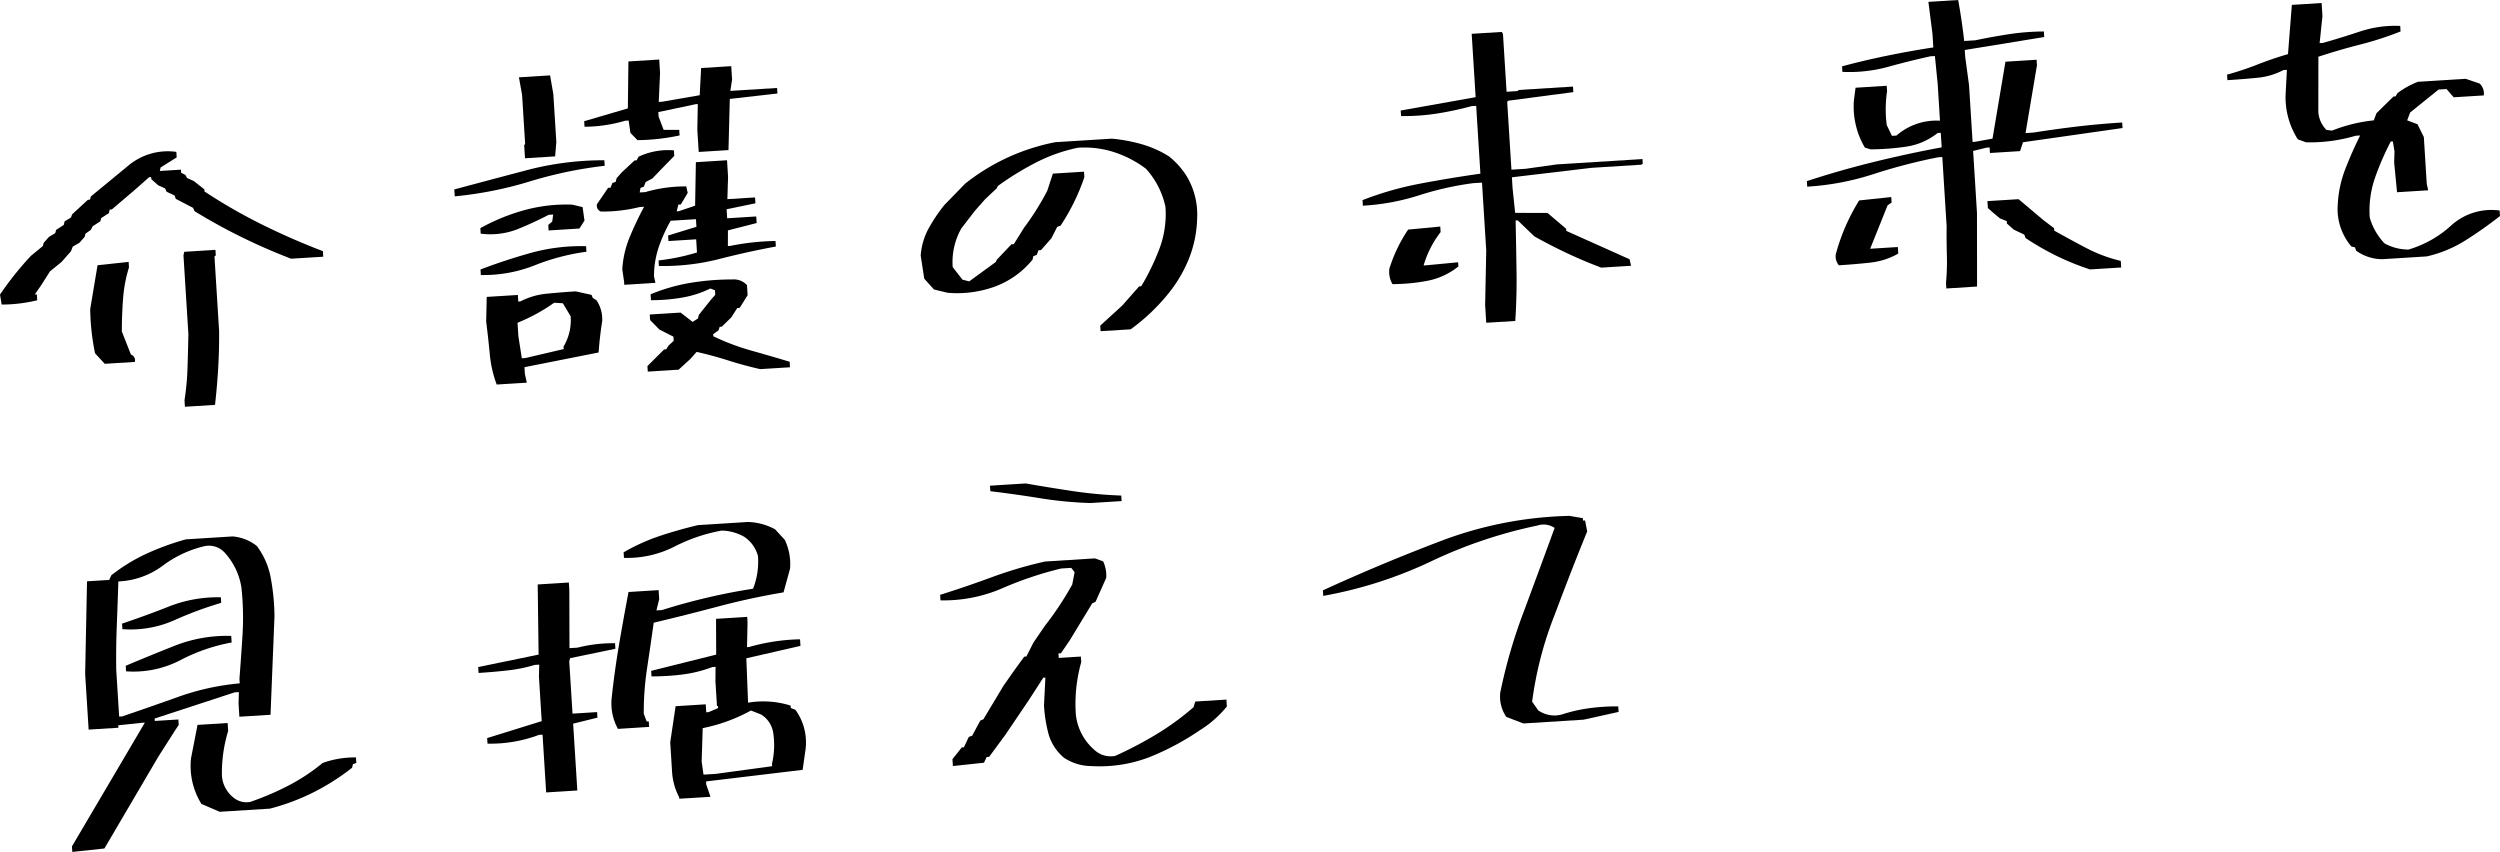
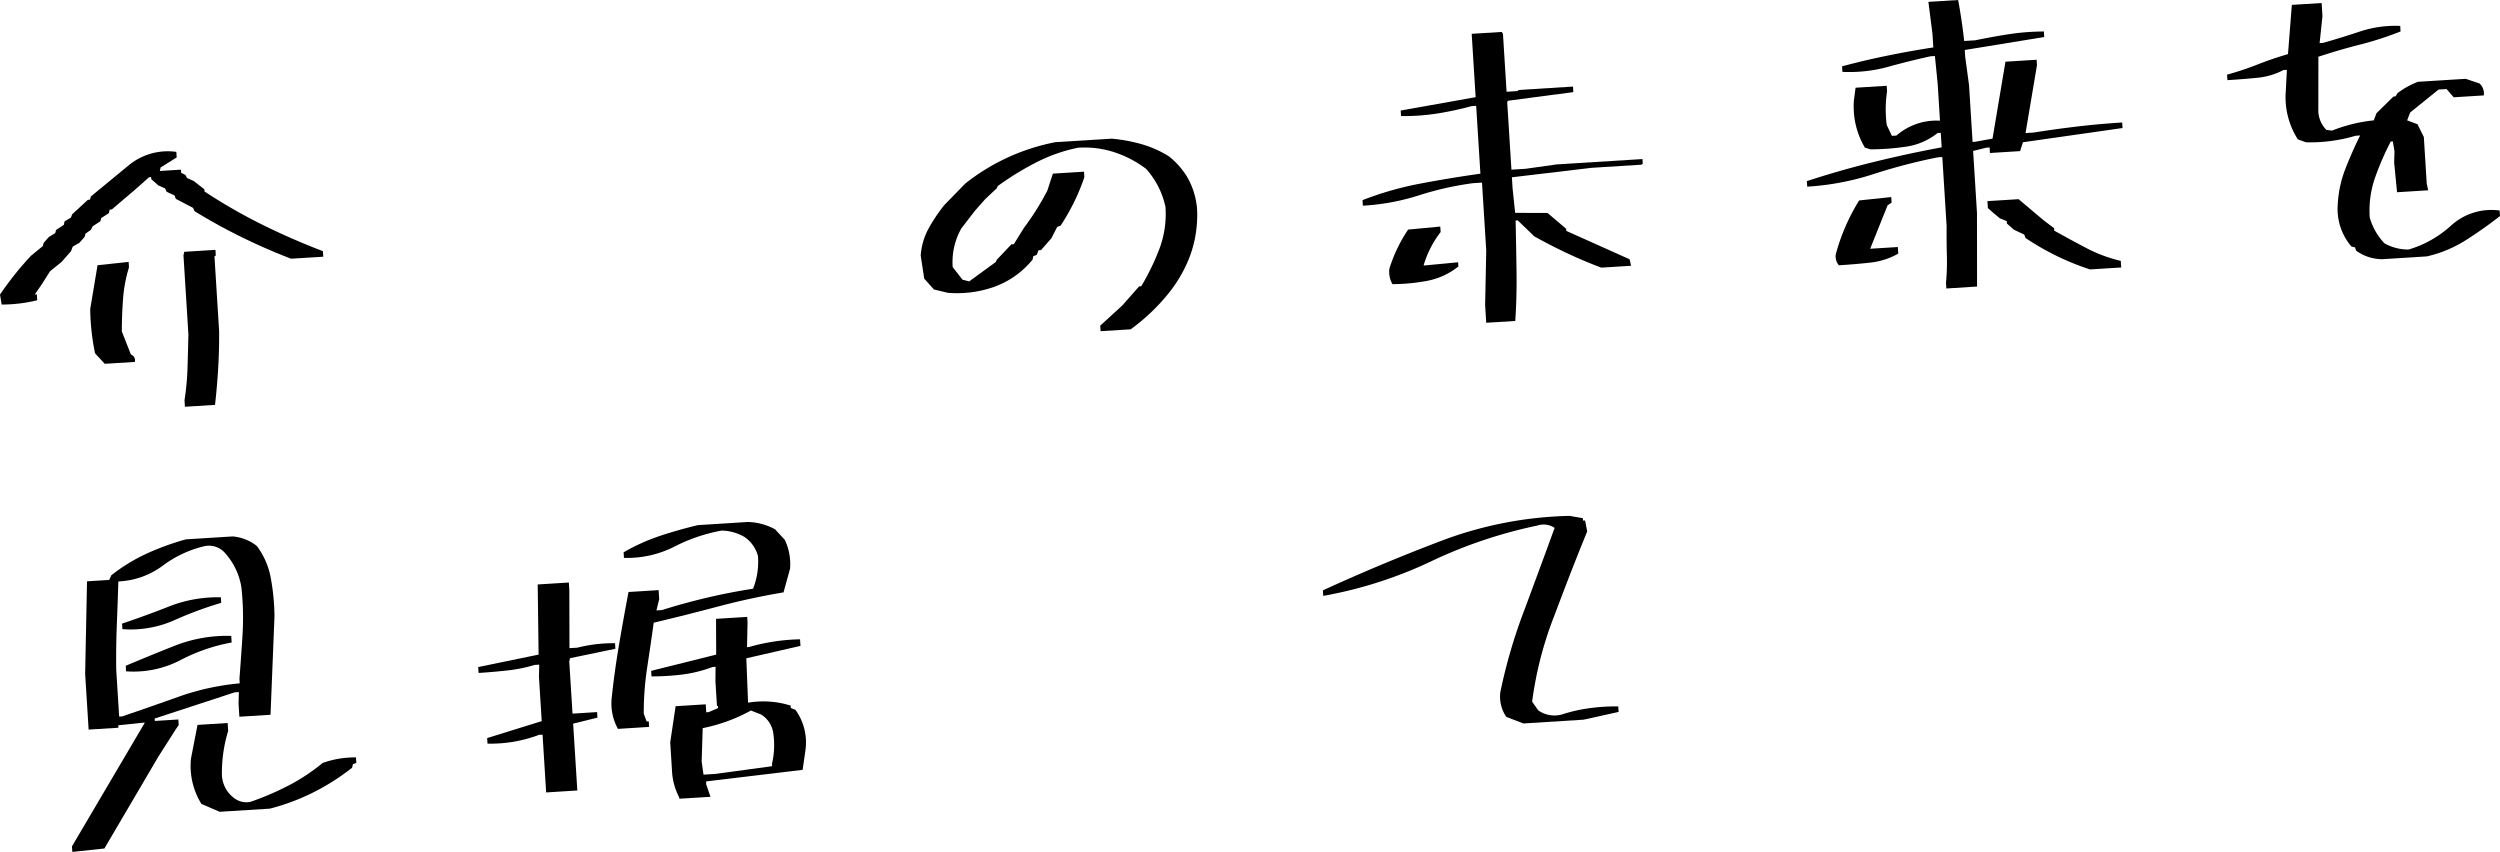
<svg xmlns="http://www.w3.org/2000/svg" width="478.649" height="163.107" viewBox="0 0 478.649 163.107">
  <g transform="translate(-810.546 -644.006)">
    <path d="M687.864,75.317l-.318-1.91a60.829,60.829,0,0,1,5.924-7.422l2.278-1.872.162-.61.994-1.126,1.218-.741.161-.609,1.471-.956.157-.676,1.218-.741.228-.613,3.021-2.784.4-.024.161-.61q3.671-3.021,7.341-6.047a11.791,11.791,0,0,1,9.027-2.493l.066,1.061L718.3,49.066l-.157.674,4.042-.252.038.6.824.414.3.58,1.3.584,2.031,1.6.024.4a102.951,102.951,0,0,0,11.076,6.362q5.733,2.835,11.594,5.065l.066,1.061-6.164.384q-4.771-1.83-9.4-4.1t-9.062-4.99l-.305-.648-3.3-1.723-.24-.65-1.508-.7-.307-.647-1.3-.583-1.338-1.181-.025-.4-.4.025-2.838,2.506-4.3,3.662-.4.024-.158.675-1.47.957-.162.608-1.471.957-.356.688-1.019.729-.161.609-.995,1.127-1.285.745-.343.887-1.8,2.042-2.216,1.8-1.574,2.494L694.2,73.391l.4-.025.07,1.127a28.56,28.56,0,0,1-6.8.824M707.6,86.66l-1.855-2.013a44.573,44.573,0,0,1-.928-8.459l1.405-8.4,5.95-.638.065,1.06a26.839,26.839,0,0,0-1.125,5.959q-.24,3.109-.239,6.3l1.739,4.416a1.191,1.191,0,0,1,.755,1.416Zm15.351,8.224-.078-1.26a50.166,50.166,0,0,0,.576-6.222q.1-3.2.166-6.4l-.943-15.111.158-.675,5.965-.372.065,1.06-.252.215.889,14.25q.029,3.658-.183,7.2t-.6,6.957Z" transform="translate(123 627)" />
-     <path d="M774.611,54.6l-.083-1.325q7.133-1.91,14.072-3.74a57.686,57.686,0,0,1,14.655-1.845l.067,1.059A80.248,80.248,0,0,0,789,51.739,73.052,73.052,0,0,1,774.611,54.6m17.972,6.529-.066-1.06.759-.645.181-1.343-.861.054q-2.9,1.512-6.015,2.771a14.3,14.3,0,0,1-7,.836l-.065-1.06a38.781,38.781,0,0,1,8.336-3.416,30.431,30.431,0,0,1,9.281-1.078l1.959.476.36,2.574-.969,1.523Zm-12.974,8.528-.066-1.06q4.809-1.83,9.746-3.2a36.022,36.022,0,0,1,10.469-1.252l.067,1.06a41.687,41.687,0,0,0-9.951,2.617,26.5,26.5,0,0,1-10.265,1.838m3.039,20.969a22.15,22.15,0,0,1-1.327-5.8q-.293-3.076-.69-6.246l.1-4.731,5.966-.372.078,1.26.4-.025a13.79,13.79,0,0,1,5.065-1.481q2.743-.271,5.528-.445l3.036.676.236.584.692.423a6.493,6.493,0,0,1,1.114,3.989q-.477,3.024-.688,6.032l-14.2,2.815.079,1.259.372,1.707Zm12.816-6.788-.029-.464a9.862,9.862,0,0,0,1.368-5.807l-1.487-2.5-1.669-.1a34.624,34.624,0,0,1-7.014,3.83l.161,2.585.663,4.217.663-.041Zm-7.4-36.532-.157-2.519.185-.21-.587-9.412L786.9,31.81l5.965-.372.625,3.62.57,9.146-.228,2.743ZM821.321,46.1l-.266-4.241.092-4.929-.4.024-7.158,1.512.054.862.957,2.535,2.994.012.066,1.061a40.024,40.024,0,0,1-8.061.9l-1.35-1.379L807.9,40.08l-.663.041a27.859,27.859,0,0,1-7.78,1.152l-.066-1.061,8.364-2.452.105-8.989,5.9-.368.161,2.585-.253,5.538.6-.037,7.241-1.25.275-5.207,5.765-.36.161,2.585-.331,2.15,8.948-.559.066,1.06-9.118,1.036-.253,9.8ZM807.073,71.536l-.038-.6-.348-2.373a19.05,19.05,0,0,1,1.414-6.143,64.049,64.049,0,0,1,2.763-5.828L810,56.65a29.716,29.716,0,0,1-7.4.86,1.189,1.189,0,0,1-.754-1.416l2.134-3.128.464-.028.344-.887.65-.24.157-.676.995-1.126,2.452-2.282.4-.025.356-.688a13.273,13.273,0,0,1,6.776-1.221l.067,1.061-2.626,2.692-1.562,1.628-1.289.679-.343.887-.651.239-.144.875,1.06-.067a26.98,26.98,0,0,1,7.85-1.088l.277,1.247-1.326,2.211-.464.029-.319,1.284.4-.025,3.127-1.06.146-8.325,5.965-.373.2,3.18-.133,4.268,5.3-.331.07,1.127-5.518,1.143.108,1.723,5.567-.348.079,1.259-5.5,1.408-.012,3,.464-.03a47.157,47.157,0,0,1,8.657-.939l.065,1.06q-5.458,1.006-10.927,2.412A43.107,43.107,0,0,1,813.7,67.929l-.067-1.061a40.627,40.627,0,0,0,7.358-1.523l-.158-2.519-5.3.331-.067-1.06,5.419-1.669-.091-1.458-4.839.3a29.485,29.485,0,0,0-2.281,5.032,17.4,17.4,0,0,0-.913,5.613l.277,1.247ZM833.1,87.678q-3.036-.677-6.091-1.649t-6.091-1.65l-1.18,1.338-2.267,2.07-5.9.369L811.5,87.1l3.2-3.193.4-.025.423-.691,1.007-.929-.05-.8L813.794,80.1l-1.776-1.818-.067-1.061,5.9-.368,2.308,1.786,1.022-.663.158-.675,2.345-2.941.808-.915-.054-.862-.887-.344a19.591,19.591,0,0,1-5.314,1.729,34.412,34.412,0,0,1-6.056.511l-.07-1.126a34.723,34.723,0,0,1,7.45-2.162,48.275,48.275,0,0,1,8.208-.679,3.4,3.4,0,0,1,2.795,1.09l.12,1.922-1.512,2.423-.464.029-1.151,1.8-1.819,1.777-.4.024-.223.679-1.02.73.025.4a44.5,44.5,0,0,0,7.257,2.741q3.691,1.034,7.353,2.137l.065,1.061Z" transform="translate(123 627)" />
    <path d="M898.262,80.416l-.066-1.061,4.217-3.855,3.232-3.662.4-.025a44.95,44.95,0,0,0,3.507-7.238,18.944,18.944,0,0,0,1.134-7.955,15.742,15.742,0,0,0-3.715-7.287,20.838,20.838,0,0,0-6.155-3.208,18.513,18.513,0,0,0-6.872-.836,31.3,31.3,0,0,0-8.04,2.83,55.731,55.731,0,0,0-7.337,4.517l-.174.411-2.2,2.066L874.2,57.367l-2.585,3.355a13.069,13.069,0,0,0-1.666,7.423l1.88,2.411,1.285.319,5.091-3.711.174-.411,2.809-2.97.464-.028,1.934-3.115a50.609,50.609,0,0,0,4.48-7.132l1.06-3.261,5.965-.372.066,1.061a40.281,40.281,0,0,1-4.545,9.265l-.65.24-1.127,2.2-1.989,2.254-.464.028-.344.887-.65.24-.157.676a16.808,16.808,0,0,1-7.165,5.136,21.239,21.239,0,0,1-9.074,1.2l-2.634-.634-1.86-2.08-.675-4.416a12.726,12.726,0,0,1,1.477-5.116,31.159,31.159,0,0,1,3.044-4.548l4-4.109a39.945,39.945,0,0,1,17.27-7.931l10.8-.673a30.866,30.866,0,0,1,5.756,1.071,20.439,20.439,0,0,1,5.167,2.306,14.994,14.994,0,0,1,3.434,3.843,14.371,14.371,0,0,1,1.975,8.194,22.322,22.322,0,0,1-1.616,7.686,26.107,26.107,0,0,1-4.068,6.775,37.871,37.871,0,0,1-7.038,6.627Z" transform="translate(123 627)" />
    <path d="M972.1,78.8l-.211-3.38.212-10.46-.811-12.991-1.722.108a59.021,59.021,0,0,0-10.4,2.346,43.086,43.086,0,0,1-10.689,1.964l-.067-1.06a61.989,61.989,0,0,1,10.949-3.146q5.687-1.084,11.623-1.923l-.811-12.99-.861.054a61.126,61.126,0,0,1-6.532,1.406,41.026,41.026,0,0,1-6.989.5l-.066-1.059,14.345-2.56-.757-12.129,5.766-.359.224.385.691,11.068,2.121-.132.186-.211,10.405-.649.067,1.059L976.3,36.29l-.186.211.81,12.99,2.718-.169,5.935-.837,16.437-1.025.054.862-.252.215-9.544.6L977.011,50.95l.133,2.12.492,4.693,6.188.014,3.583,3.037.026.4,12.115,5.431.277,1.246-5.7.356q-3.339-1.254-6.526-2.753t-6.29-3.233L978.125,59.2l-.4.024q.106,4.92.175,9.738t-.24,9.5Zm-17.96-7.4a4.728,4.728,0,0,1-.584-2.958,28.569,28.569,0,0,1,3.592-7.477l6.151-.583.067,1.06a19.312,19.312,0,0,0-3.261,6.392l.464-.03,6.151-.583.05.8a13.6,13.6,0,0,1-5.818,2.725,36.152,36.152,0,0,1-6.812.659" transform="translate(123 627)" />
    <path d="M1060.192,72.239l-.066-1.06a44.341,44.341,0,0,0,.166-5.332q-.075-2.792-.045-5.52l-.827-13.255-.8.048a107.9,107.9,0,0,0-12.439,3.239,50.772,50.772,0,0,1-12.626,2.384l-.067-1.06q6.26-2.053,12.78-3.658t13.032-2.809l-.174-2.784-.6.037a12.528,12.528,0,0,1-5.926,2.6,47.915,47.915,0,0,1-6.919.532l-1.085-.332a15.425,15.425,0,0,1-2.1-9.051l.315-2.416,5.965-.372.067,1.06a23.362,23.362,0,0,0-.063,6.459l.994,2.067.862-.054a11.662,11.662,0,0,1,8.338-2.848l-.438-7.026-.534-5.356-.862.053q-4.2.93-8.189,2.042a28.148,28.148,0,0,1-8.658.94l-.067-1.061q4.188-1.126,8.623-2.035t8.85-1.584l-.161-2.585-.782-6.139,5.7-.356q.7,3.816,1.155,7.847l2.12-.133q3.155-.661,6.448-1.168a45.371,45.371,0,0,1,6.688-.518l.066,1.061-15.214,2.48.079,1.26.74,5.476.679,10.869.463-.028,3.356-.609,2.474-14.725,5.964-.373.067,1.06-2.185,12.978,1.525-.1q4.217-.662,8.345-1.153t8.634-.772l.067,1.061-19.059,2.719-.56,1.7-5.766.359-.066-1.06-.6.038-2.556.625.74,11.863.016,14.1ZM1039.621,67.8a2.658,2.658,0,0,1-.6-2.091,37.969,37.969,0,0,1,1.833-5.271,37.527,37.527,0,0,1,2.646-5.055l6.147-.65.066,1.06-.766.514-3.34,8.325,5.3-.33.078,1.259a13.918,13.918,0,0,1-5.447,1.737q-2.942.318-5.924.5m48.089.792a49.285,49.285,0,0,1-6.349-2.564,51.144,51.144,0,0,1-6-3.452l-.24-.65-1.987-.94-1.338-1.181-.029-.464-1.3-.519-1.193-.989-1.126-.994-.083-1.326,5.965-.372,4.776,4.027,2.025,1.536.028.464q3.1,1.737,6.165,3.342a28.315,28.315,0,0,0,6.573,2.45l.079,1.26Z" transform="translate(123 627)" />
    <path d="M1143.689,66.63a8.6,8.6,0,0,1-5.024-1.616l-.241-.651-.674-.158a11.048,11.048,0,0,1-2.626-7.952,21.785,21.785,0,0,1,1.464-6.912q1.291-3.307,2.829-6.4l-.862.054a30.651,30.651,0,0,1-9.5,1.258l-1.565-.567a14.963,14.963,0,0,1-2.307-9.238l.212-4.072-.663.042A13.309,13.309,0,0,1,1119.7,31.9q-2.778.272-5.694.455l-.066-1.061a55.558,55.558,0,0,0,5.8-1.926q2.922-1.146,5.863-2l.742-9.428,5.7-.355.158,2.519-.543,5.156.662-.041q3.6-1.025,7.148-2.209a21.447,21.447,0,0,1,7.62-1.041l.066,1.06a62.828,62.828,0,0,1-7.761,2.514q-3.994,1.016-7.972,2.326l-.013,10.448a5.371,5.371,0,0,0,1.553,3.562l1.073.133a29.848,29.848,0,0,1,7.995-1.962l.513-1.364,3.26-3.2.4-.024.36-.621a16.134,16.134,0,0,1,3.923-2.175l9.146-.571,2.651.9a2.608,2.608,0,0,1,.807,2.279l-5.765.36-1.364-1.578-1.524.094-5.447,4.4-.572,1.5,1.976.741,1.218,2.452.557,8.947.278,1.249-5.965.372-.554-5.688.067-2.133-.32-1.91-.4.025a52.94,52.94,0,0,0-3,6.907,19.172,19.172,0,0,0-1.02,7.648,11.805,11.805,0,0,0,2.837,4.946,9.4,9.4,0,0,0,4.6,1.177,20.883,20.883,0,0,0,8.224-4.672,11.471,11.471,0,0,1,9.207-2.8l.066,1.059a79.7,79.7,0,0,1-6.628,4.672,23.669,23.669,0,0,1-7.394,3.057Z" transform="translate(123 627)" />
    <path d="M701.391,180.113l-.067-1.061,13.958-23.693-.6.037-4.494.48.028.464-5.7.356-.666-10.671.357-17.721,4.242-.265.41-.89A33.886,33.886,0,0,1,715.625,123a50.745,50.745,0,0,1,7.514-2.731l8.948-.559a8.594,8.594,0,0,1,4.64,1.839,14.492,14.492,0,0,1,2.685,6.254,42.124,42.124,0,0,1,.685,7.243l-.756,18.81-5.965.373-.157-2.519.062-2.2-.8.05-15.322,5.015.029.463,4.506-.281.067,1.061-.609.9-3.273,5.128-10.345,17.612Zm32.052-32.275-.054-.862q.332-4.279.6-8.587a53.921,53.921,0,0,0-.226-8.935,12.837,12.837,0,0,0-3.209-6.652,4.067,4.067,0,0,0-3.869-1.223,21.547,21.547,0,0,0-8.016,3.76,15.293,15.293,0,0,1-8.463,2.99q-.134,4.269-.3,8.469t-.105,8.457l.558,8.947.6-.037q5.474-1.87,10.908-3.807a47.843,47.843,0,0,1,11.586-2.52m-22.471-10.375-.067-1.06q4.627-1.553,9.108-3.329a25.469,25.469,0,0,1,9.807-1.71l.067,1.06a71.18,71.18,0,0,0-9.04,3.359,20.67,20.67,0,0,1-9.875,1.68m.7,8.074-.065-1.06q4.8-2.03,9.6-3.926a27.258,27.258,0,0,1,10.6-1.793l.078,1.259a34.417,34.417,0,0,0-9.867,3.41,19.475,19.475,0,0,1-10.348,2.11m17.914,26.893-3.488-1.512a13.844,13.844,0,0,1-2-8.658l1.26-6.466,5.765-.359.1,1.524a27.39,27.39,0,0,0-1.194,8.591,5.846,5.846,0,0,0,2.4,4.308,3.872,3.872,0,0,0,3.036.676,54.44,54.44,0,0,0,7.291-3.117,36.358,36.358,0,0,0,6.549-4.335,18.44,18.44,0,0,1,6.389-1.063l.065,1.06-.65.241-.158.674a43.544,43.544,0,0,1-7.422,4.723,42.077,42.077,0,0,1-8.324,3.113Z" transform="translate(123 627)" />
    <path d="M792.113,168.727l-.69-11.068-.663.041a26.359,26.359,0,0,1-9.875,1.682l-.067-1.061,10.444-3.247-.529-8.483.053-2.332-.862.053a28.929,28.929,0,0,1-5.256,1.06q-2.775.308-5.493.476l-.07-1.127,11.561-2.385-.173-13.429,5.965-.372.092,1.458.027,11.109,1.525-.094a27.653,27.653,0,0,1,7.2-.849l.066,1.061-8.67,1.8-.162.61.625,10.007,4.706-.294.066,1.061-4.652,1.155.8,12.792Zm13.746-12.169a10.065,10.065,0,0,1-1.221-5.712q.54-5.155,1.417-10.335t1.828-10.161l5.766-.36.108,1.724-.531,2.161,1.06-.066q4.174-1.323,8.6-2.366t8.842-1.717a14.186,14.186,0,0,0,.941-6.246,6.393,6.393,0,0,0-2.626-3.695,9.053,9.053,0,0,0-4.333-1.193,32.4,32.4,0,0,0-9.088,3.095,20.015,20.015,0,0,1-9.614,2.13l-.066-1.06a37.122,37.122,0,0,1,6.89-3.124q3.552-1.187,7.355-2.089l9.544-.6a11.528,11.528,0,0,1,5.21,1.4l1.857,2.014a10.745,10.745,0,0,1,1.01,5.526l-1.247,4.536q-6.321,1.062-12.539,2.711t-12.316,3.1q-.6,4.295-1.258,8.628a57,57,0,0,0-.649,8.79l.559,1.495.4-.025.065,1.06Zm11.747,13.372-.017-.264a12.063,12.063,0,0,1-1.377-5q-.171-2.75-.346-5.534l1.033-6.918,5.765-.36.1,1.525.464-.03,1.814-.778-.024-.4-.2.011-.294-4.706.025-2.8-.6.038a25.016,25.016,0,0,1-5.6,1.414,46.641,46.641,0,0,1-6.065.379l-.066-1.061,12.448-3.106-.028-6.852,5.965-.372.066,1.06-.1,4.731.4-.025a37.867,37.867,0,0,1,9.755-1.474l.079,1.26-10.365,2.376.331,8.5a17.4,17.4,0,0,1,8.152.555l.029.464.886.344a10.648,10.648,0,0,1,1.939,7.6l-.556,3.893-18.491,2.219.037.6.811,2.344Zm17.775-6.231-.029-.465a15.684,15.684,0,0,0,.224-6,4.993,4.993,0,0,0-2.344-3.446l-1.911-.745a32.144,32.144,0,0,1-9.237,3.371l-.2,6.4.355,2.506,2.321-.144Z" transform="translate(123 627)" />
-     <path d="M896.472,163.678a9.562,9.562,0,0,1-5.223-1.6,9.233,9.233,0,0,1-2.943-4.507,27.156,27.156,0,0,1-.876-5.5l.266-5.339-.4.025-2.731,4.229-4.508,6.668-3.128,4.254-.463.028-.531,1.1-5.948.637-.083-1.326,1.79-2.241.4-.024.941-1.988.65-.241,1.55-2.89.584-.238,3.857-6.427,2.2-3.132,1.777-2.44.4-.024,1.362-2.681,2.134-3.127a60.582,60.582,0,0,0,5.29-7.982l.452-2.358-.651-.823-1.921.12a68.335,68.335,0,0,0-11.307,3.8,28.331,28.331,0,0,1-11.8,2.3l-.066-1.06q5.023-1.578,9.9-3.378a80.172,80.172,0,0,1,10.192-3l9.544-.6,1.567.567a6.354,6.354,0,0,1,.595,3.155l-2.042,4.586-.646.308-4.284,7.053-1.707,2.5-.464.029.054.861,4.242-.264.066,1.06a29.4,29.4,0,0,0-1.037,10.044,10.391,10.391,0,0,0,3.62,6.827,4.528,4.528,0,0,0,3.927,1.086,74.734,74.734,0,0,0,7.732-4.043,50.986,50.986,0,0,0,7.255-5.276l.332-1.085,5.965-.372.083,1.325a21.026,21.026,0,0,1-5.236,4.585,50.364,50.364,0,0,1-9.53,5.086,26.538,26.538,0,0,1-11.2,1.73m-.149-50.358a74.713,74.713,0,0,1-9.672-.926q-4.738-.768-9.5-1.337l-.065-1.06,6.826-.427q4.506.785,9.041,1.466a81.651,81.651,0,0,0,9.267.851l.067,1.061Z" transform="translate(123 627)" />
    <path d="M979.213,155.52l-3.272-1.259a6.906,6.906,0,0,1-1.156-4.652,100.712,100.712,0,0,1,4.661-15.927q3.362-9.059,5.747-15.6a3.749,3.749,0,0,0-3.289-.459,90.307,90.307,0,0,0-20.364,6.86,81.6,81.6,0,0,1-20.646,6.611l-.066-1.06q11.256-5.16,22.825-9.542a73.766,73.766,0,0,1,24.391-4.716l2.556.439.028.464.4-.024.4,2.1q-2.772,6.762-6.252,16.027a69.754,69.754,0,0,0-4.288,16.569l1.168,1.657a5.4,5.4,0,0,0,4.573.779,29.043,29.043,0,0,1,5.248-1.193,38.14,38.14,0,0,1,5.5-.344l.067,1.061-6.7,1.483Z" transform="translate(123 627)" />
  </g>
</svg>